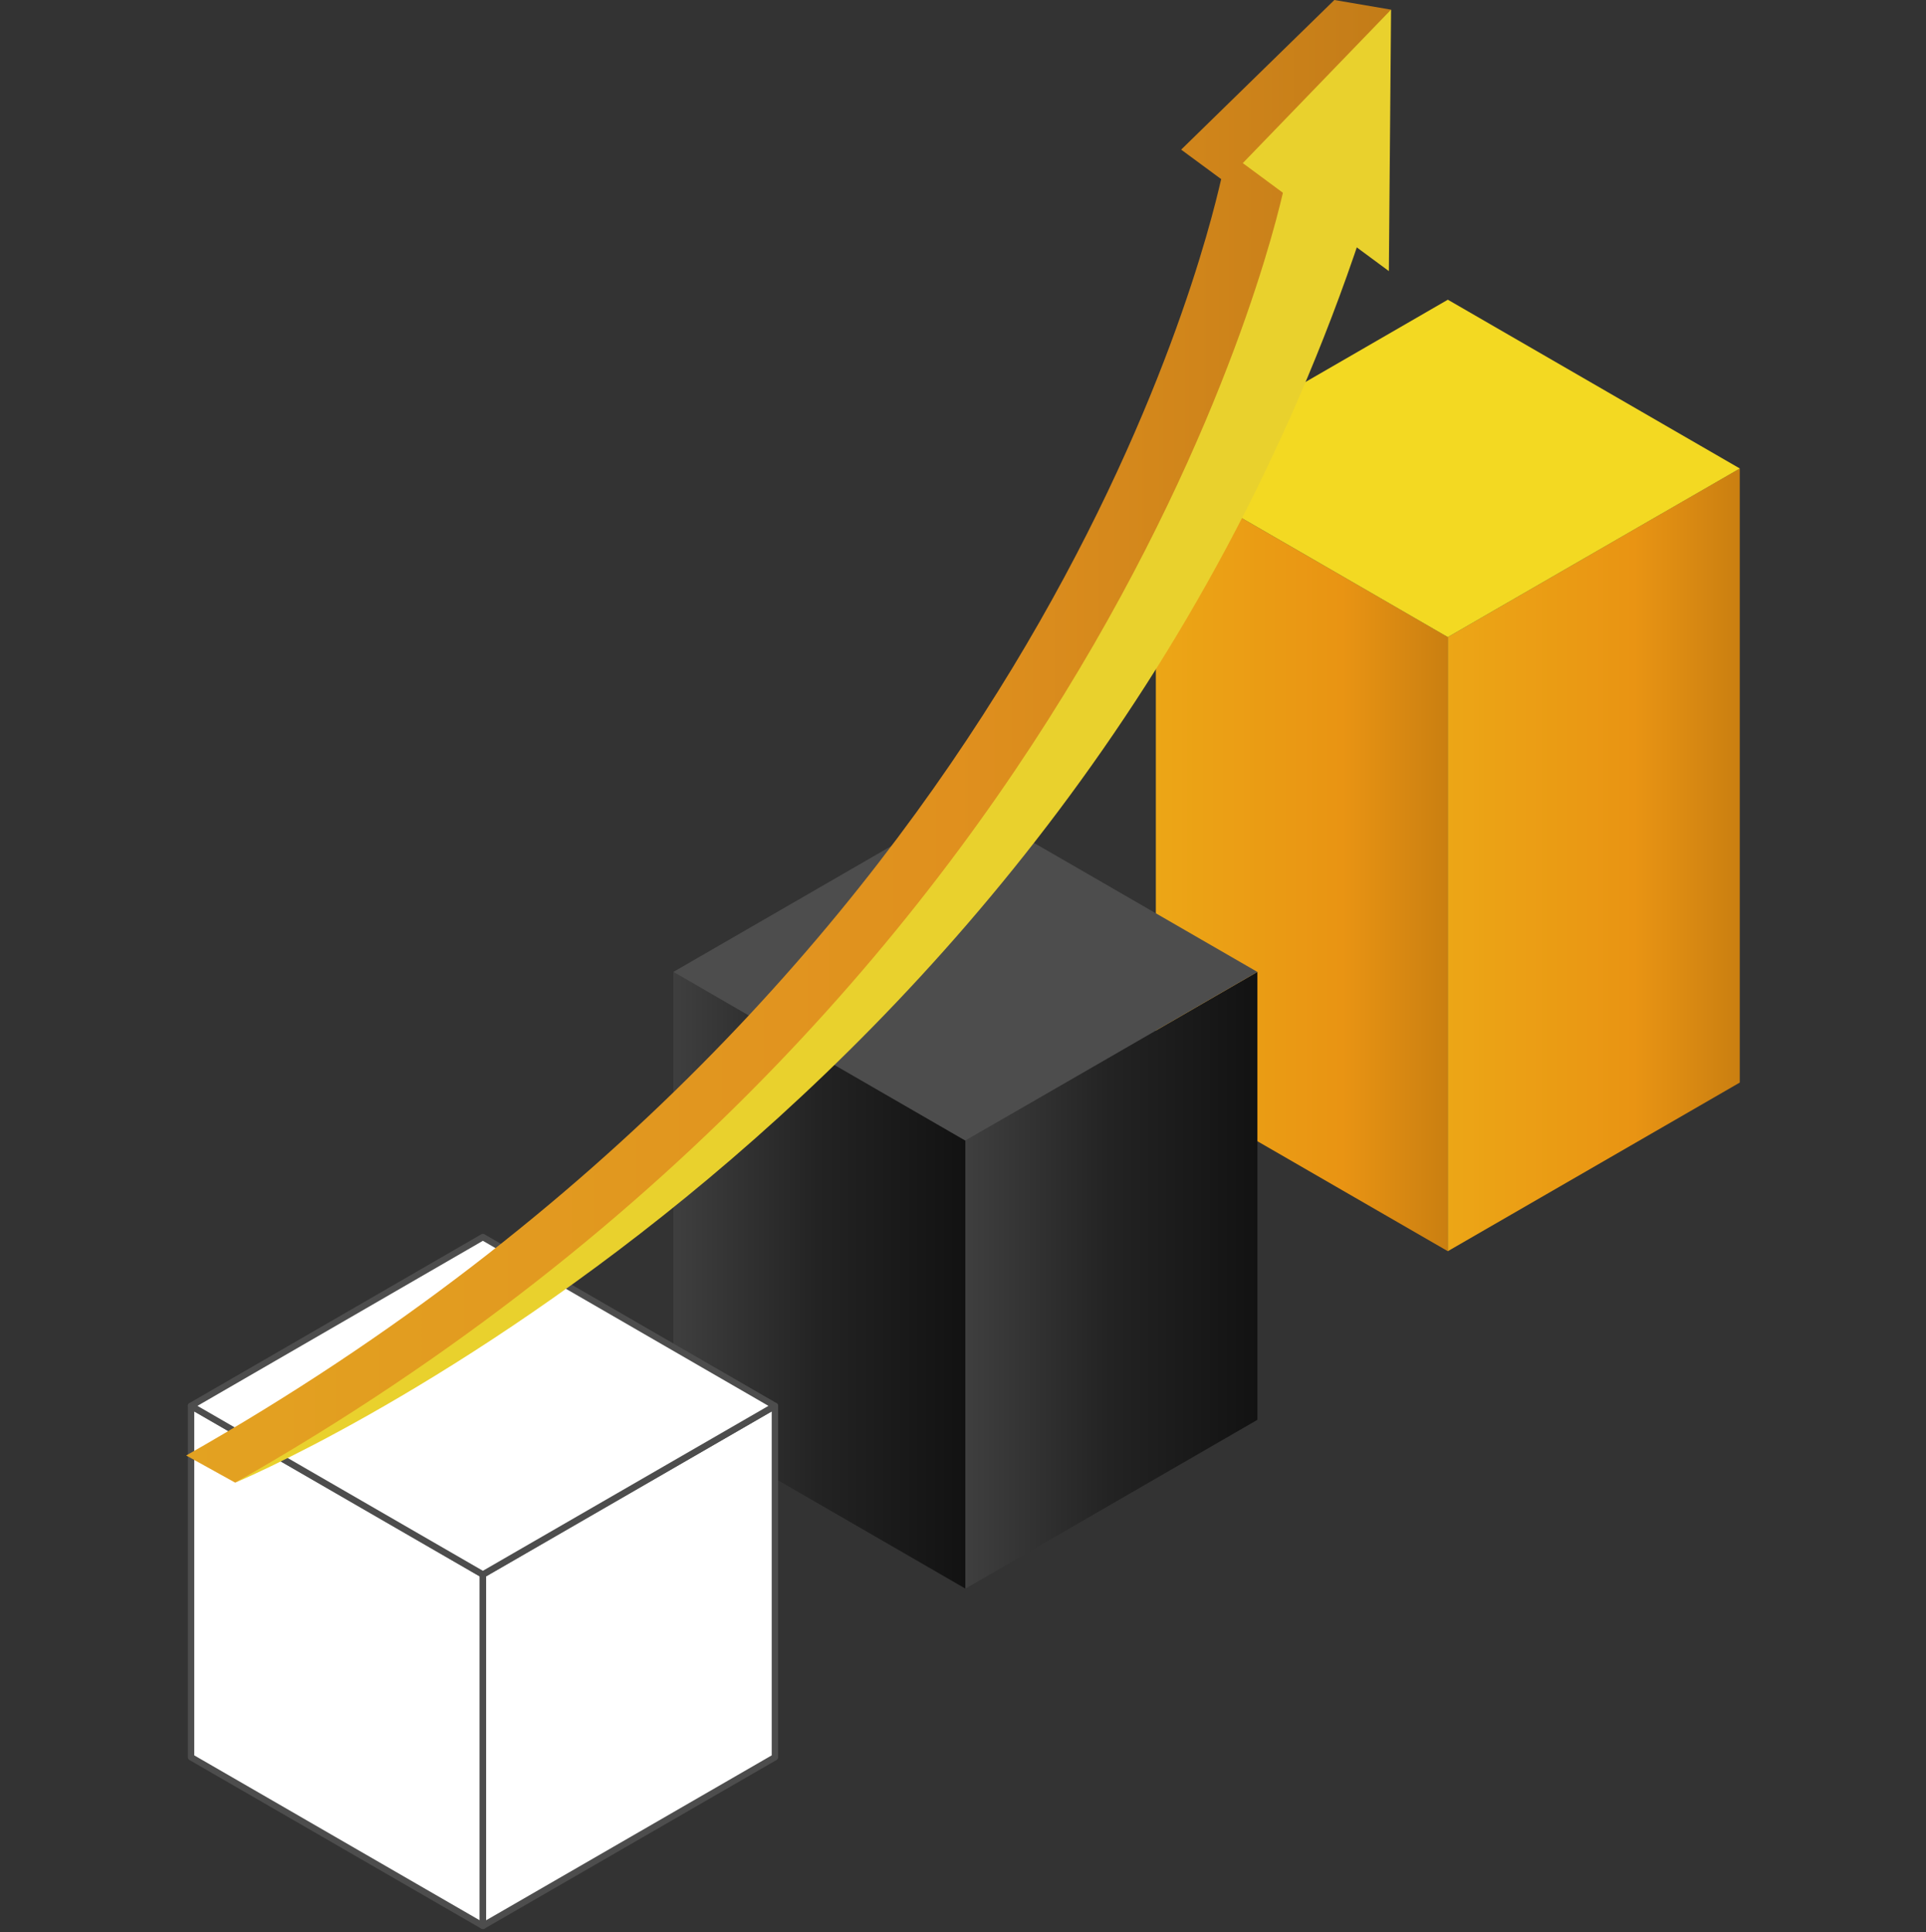
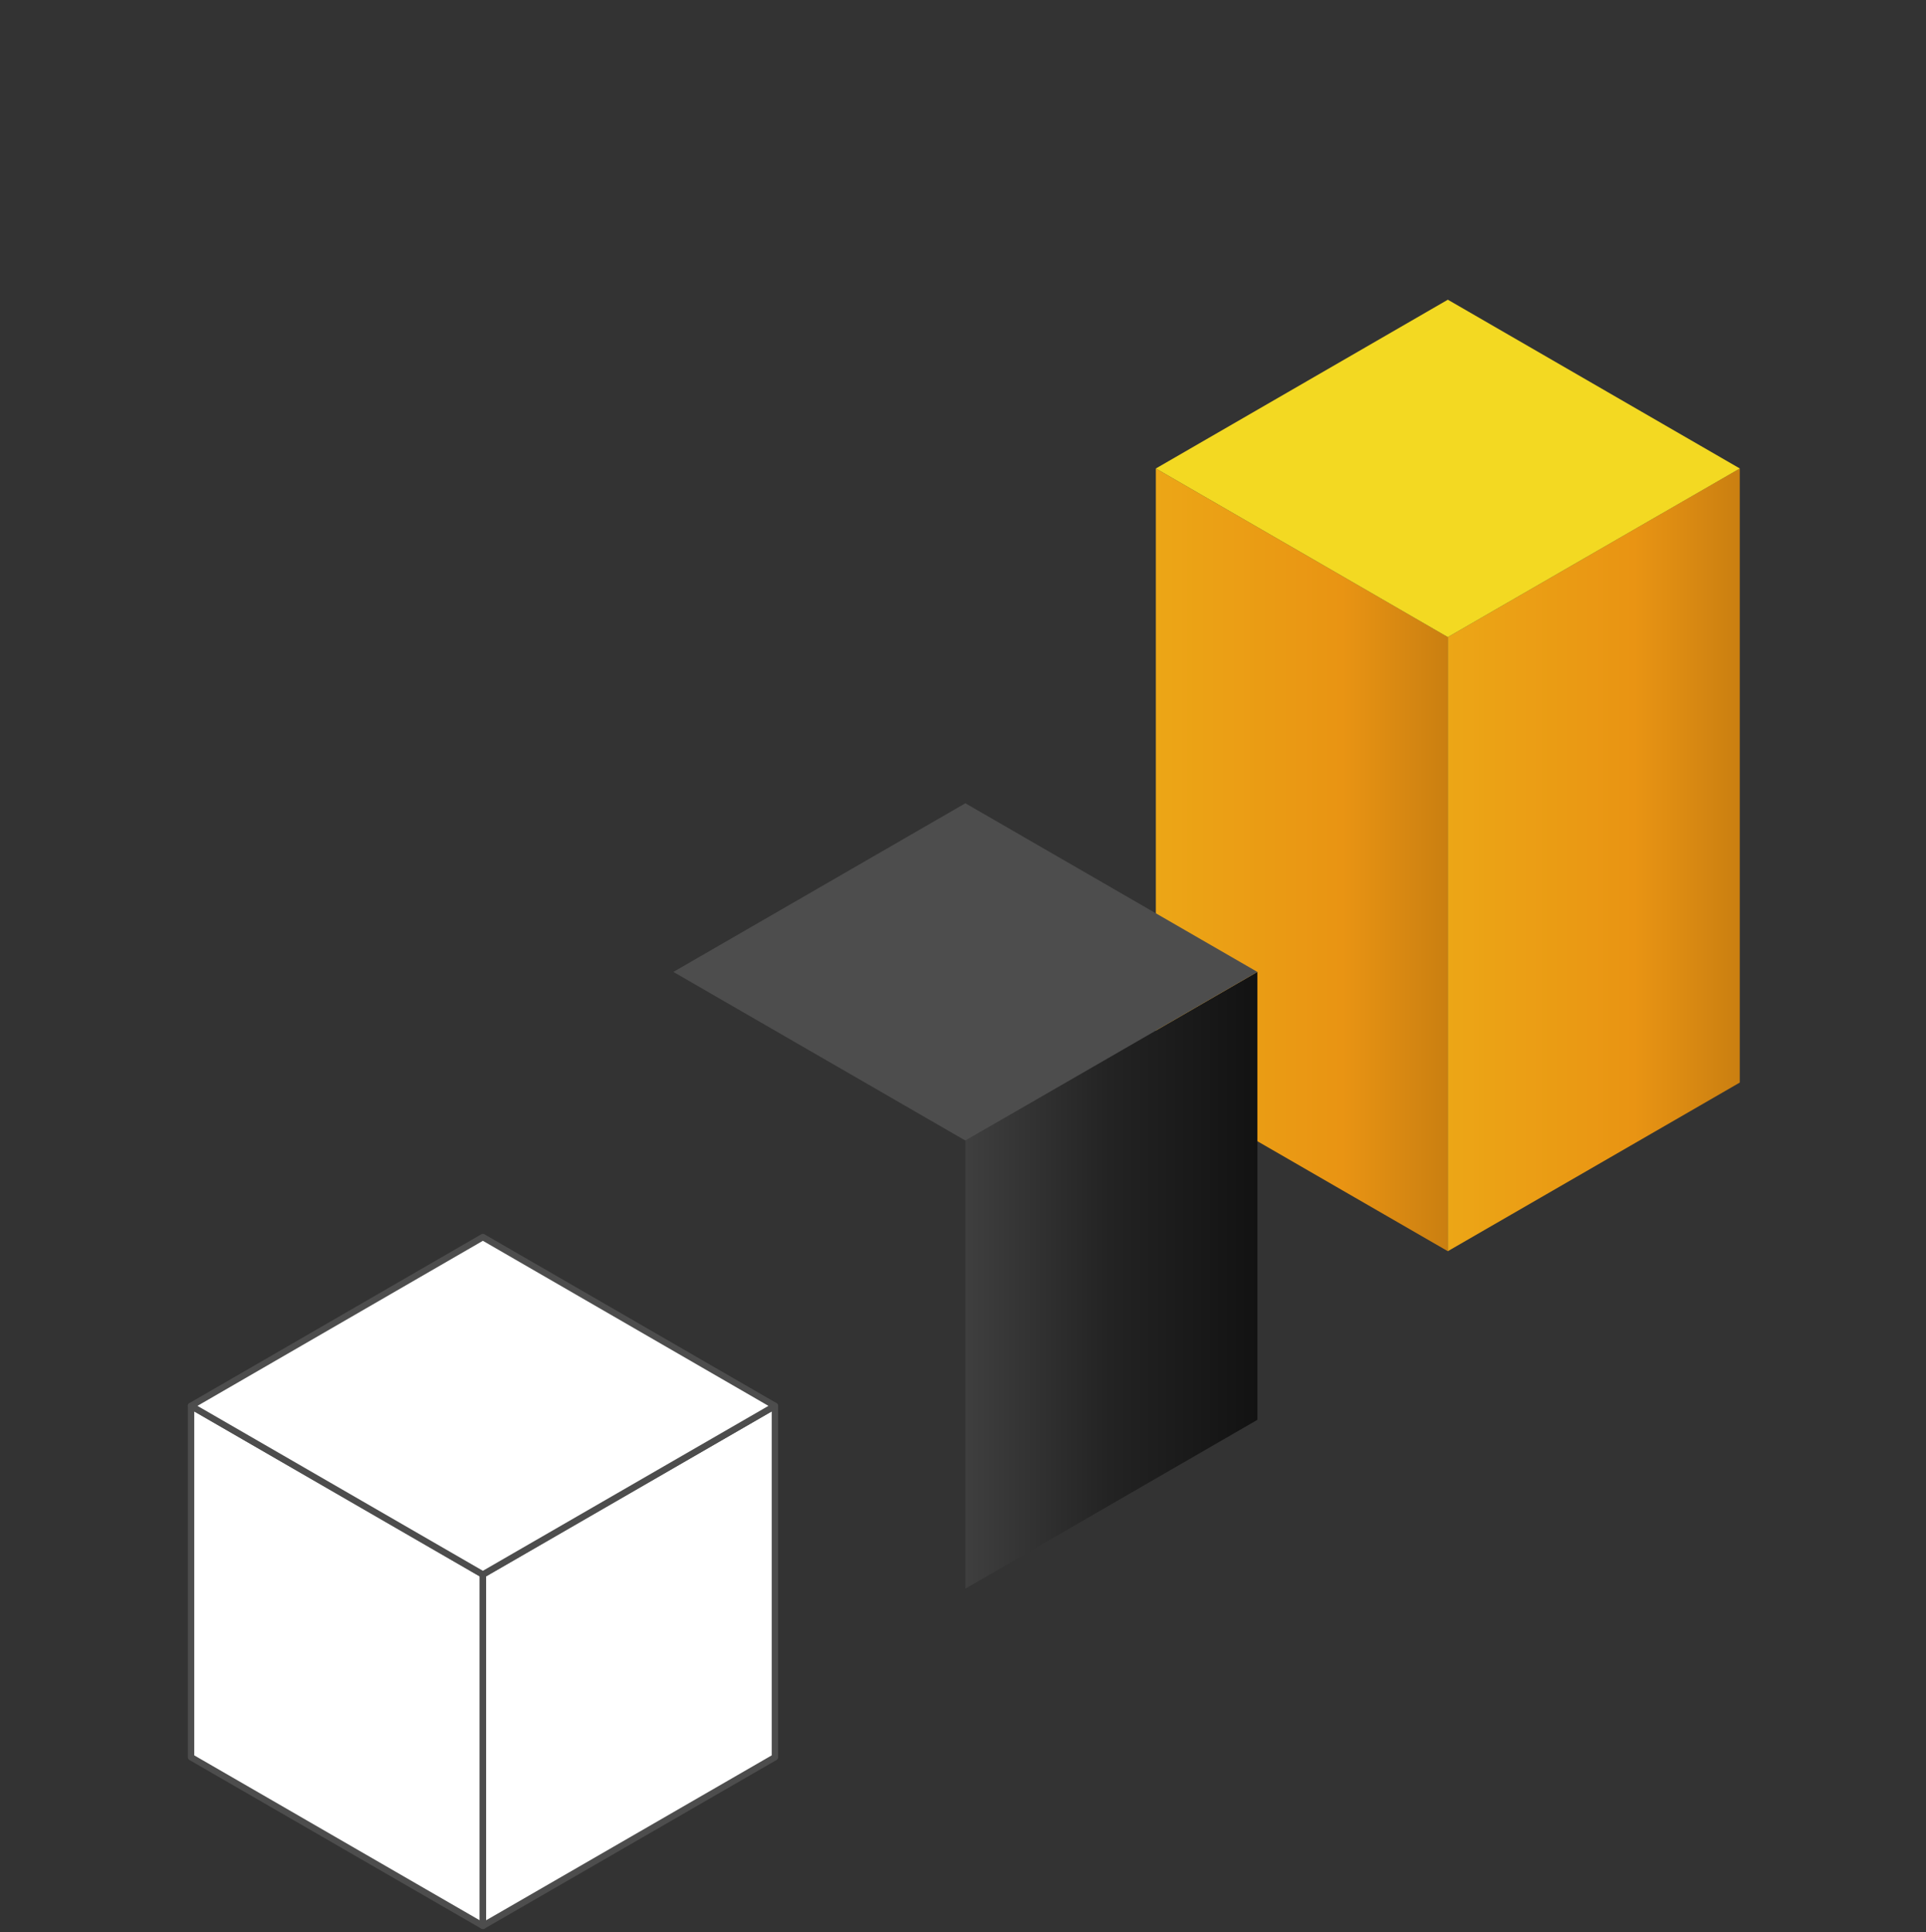
<svg xmlns="http://www.w3.org/2000/svg" width="300" height="301" viewBox="0 0 300 301" fill="none">
  <rect x="0" y="0" width="300" height="301" fill="#333333" stroke="none" />
  <path d="M180.039 72.977L225.52 99.244V194.908L180.039 168.64V72.977Z" fill="url(#paint0_linear_2455_5244)" />
  <path d="M270.993 72.977L225.512 99.244V194.908L270.993 168.64V72.977Z" fill="url(#paint1_linear_2455_5244)" />
  <path d="M225.52 46.688L180.039 72.979L225.52 99.247L271.001 72.979L225.52 46.688Z" fill="#F3D922" />
-   <path d="M104.887 151.402L150.368 177.67V247.466L104.887 221.175V151.402Z" fill="url(#paint2_linear_2455_5244)" />
  <path d="M195.856 151.402L150.375 177.67V247.466L195.856 221.175V151.402Z" fill="url(#paint3_linear_2455_5244)" />
  <path d="M150.368 125.133L104.887 151.401L150.368 177.669L195.849 151.401L150.368 125.133Z" fill="#4D4D4D" />
  <path d="M29.758 219.004L75.215 245.272V300L29.758 273.733V219.004Z" fill="white" stroke="#4D4D4D" stroke-linejoin="round" />
  <path d="M120.704 219.004L75.223 245.272V300L120.704 273.733V219.004Z" fill="white" stroke="#4D4D4D" stroke-linejoin="round" />
  <path d="M75.215 192.711L29.758 219.002L75.215 245.27L120.696 219.002L75.215 192.711Z" fill="white" stroke="#4D4D4D" stroke-linejoin="round" />
  <g clip-path="url(#clip0_2455_5244)">
-     <path d="M208.773 28.007L216.675 1.505L207.845 0L183.982 23.309L190.213 27.903C187.376 40.285 160.065 152.339 29 226.73L36.636 230.961C147.576 173.908 197.478 65.877 197.478 65.877L206.308 36.235L208.694 38L208.773 28.007Z" fill="url(#paint4_linear_2455_5244)" />
    <path d="M193.582 25.41L216.677 1.504L216.332 42.23L193.582 25.41Z" fill="#E9D12D" />
    <path d="M36.637 230.962C36.637 230.962 165.262 177.362 212.062 36.392L200.077 28.891C200.077 28.891 175.365 152.21 36.637 230.962Z" fill="#E9D12D" />
  </g>
  <defs>
    <linearGradient id="paint0_linear_2455_5244" x1="180.039" y1="133.95" x2="225.52" y2="133.95" gradientUnits="userSpaceOnUse">
      <stop stop-color="#ECA616" />
      <stop offset="0.64" stop-color="#E99413" />
      <stop offset="1" stop-color="#CA7F11" />
    </linearGradient>
    <linearGradient id="paint1_linear_2455_5244" x1="225.512" y1="133.95" x2="270.993" y2="133.95" gradientUnits="userSpaceOnUse">
      <stop stop-color="#ECA616" />
      <stop offset="0.64" stop-color="#E99413" />
      <stop offset="1" stop-color="#CA7F11" />
    </linearGradient>
    <linearGradient id="paint2_linear_2455_5244" x1="104.887" y1="199.441" x2="150.368" y2="199.441" gradientUnits="userSpaceOnUse">
      <stop stop-color="#3F3F3F" />
      <stop offset="0.495" stop-color="#232323" />
      <stop offset="1" stop-color="#121212" />
    </linearGradient>
    <linearGradient id="paint3_linear_2455_5244" x1="150.375" y1="199.441" x2="195.856" y2="199.441" gradientUnits="userSpaceOnUse">
      <stop stop-color="#3F3F3F" />
      <stop offset="0.495" stop-color="#232323" />
      <stop offset="1" stop-color="#121212" />
    </linearGradient>
    <linearGradient id="paint4_linear_2455_5244" x1="29" y1="115.48" x2="216.675" y2="115.48" gradientUnits="userSpaceOnUse">
      <stop stop-color="#E3A221" />
      <stop offset="0.64" stop-color="#E0901E" />
      <stop offset="1" stop-color="#C37C18" />
    </linearGradient>
    <clipPath id="clip0_2455_5244">
-       <rect width="187.675" height="230.961" fill="white" transform="translate(29)" />
-     </clipPath>
+       </clipPath>
  </defs>
</svg>